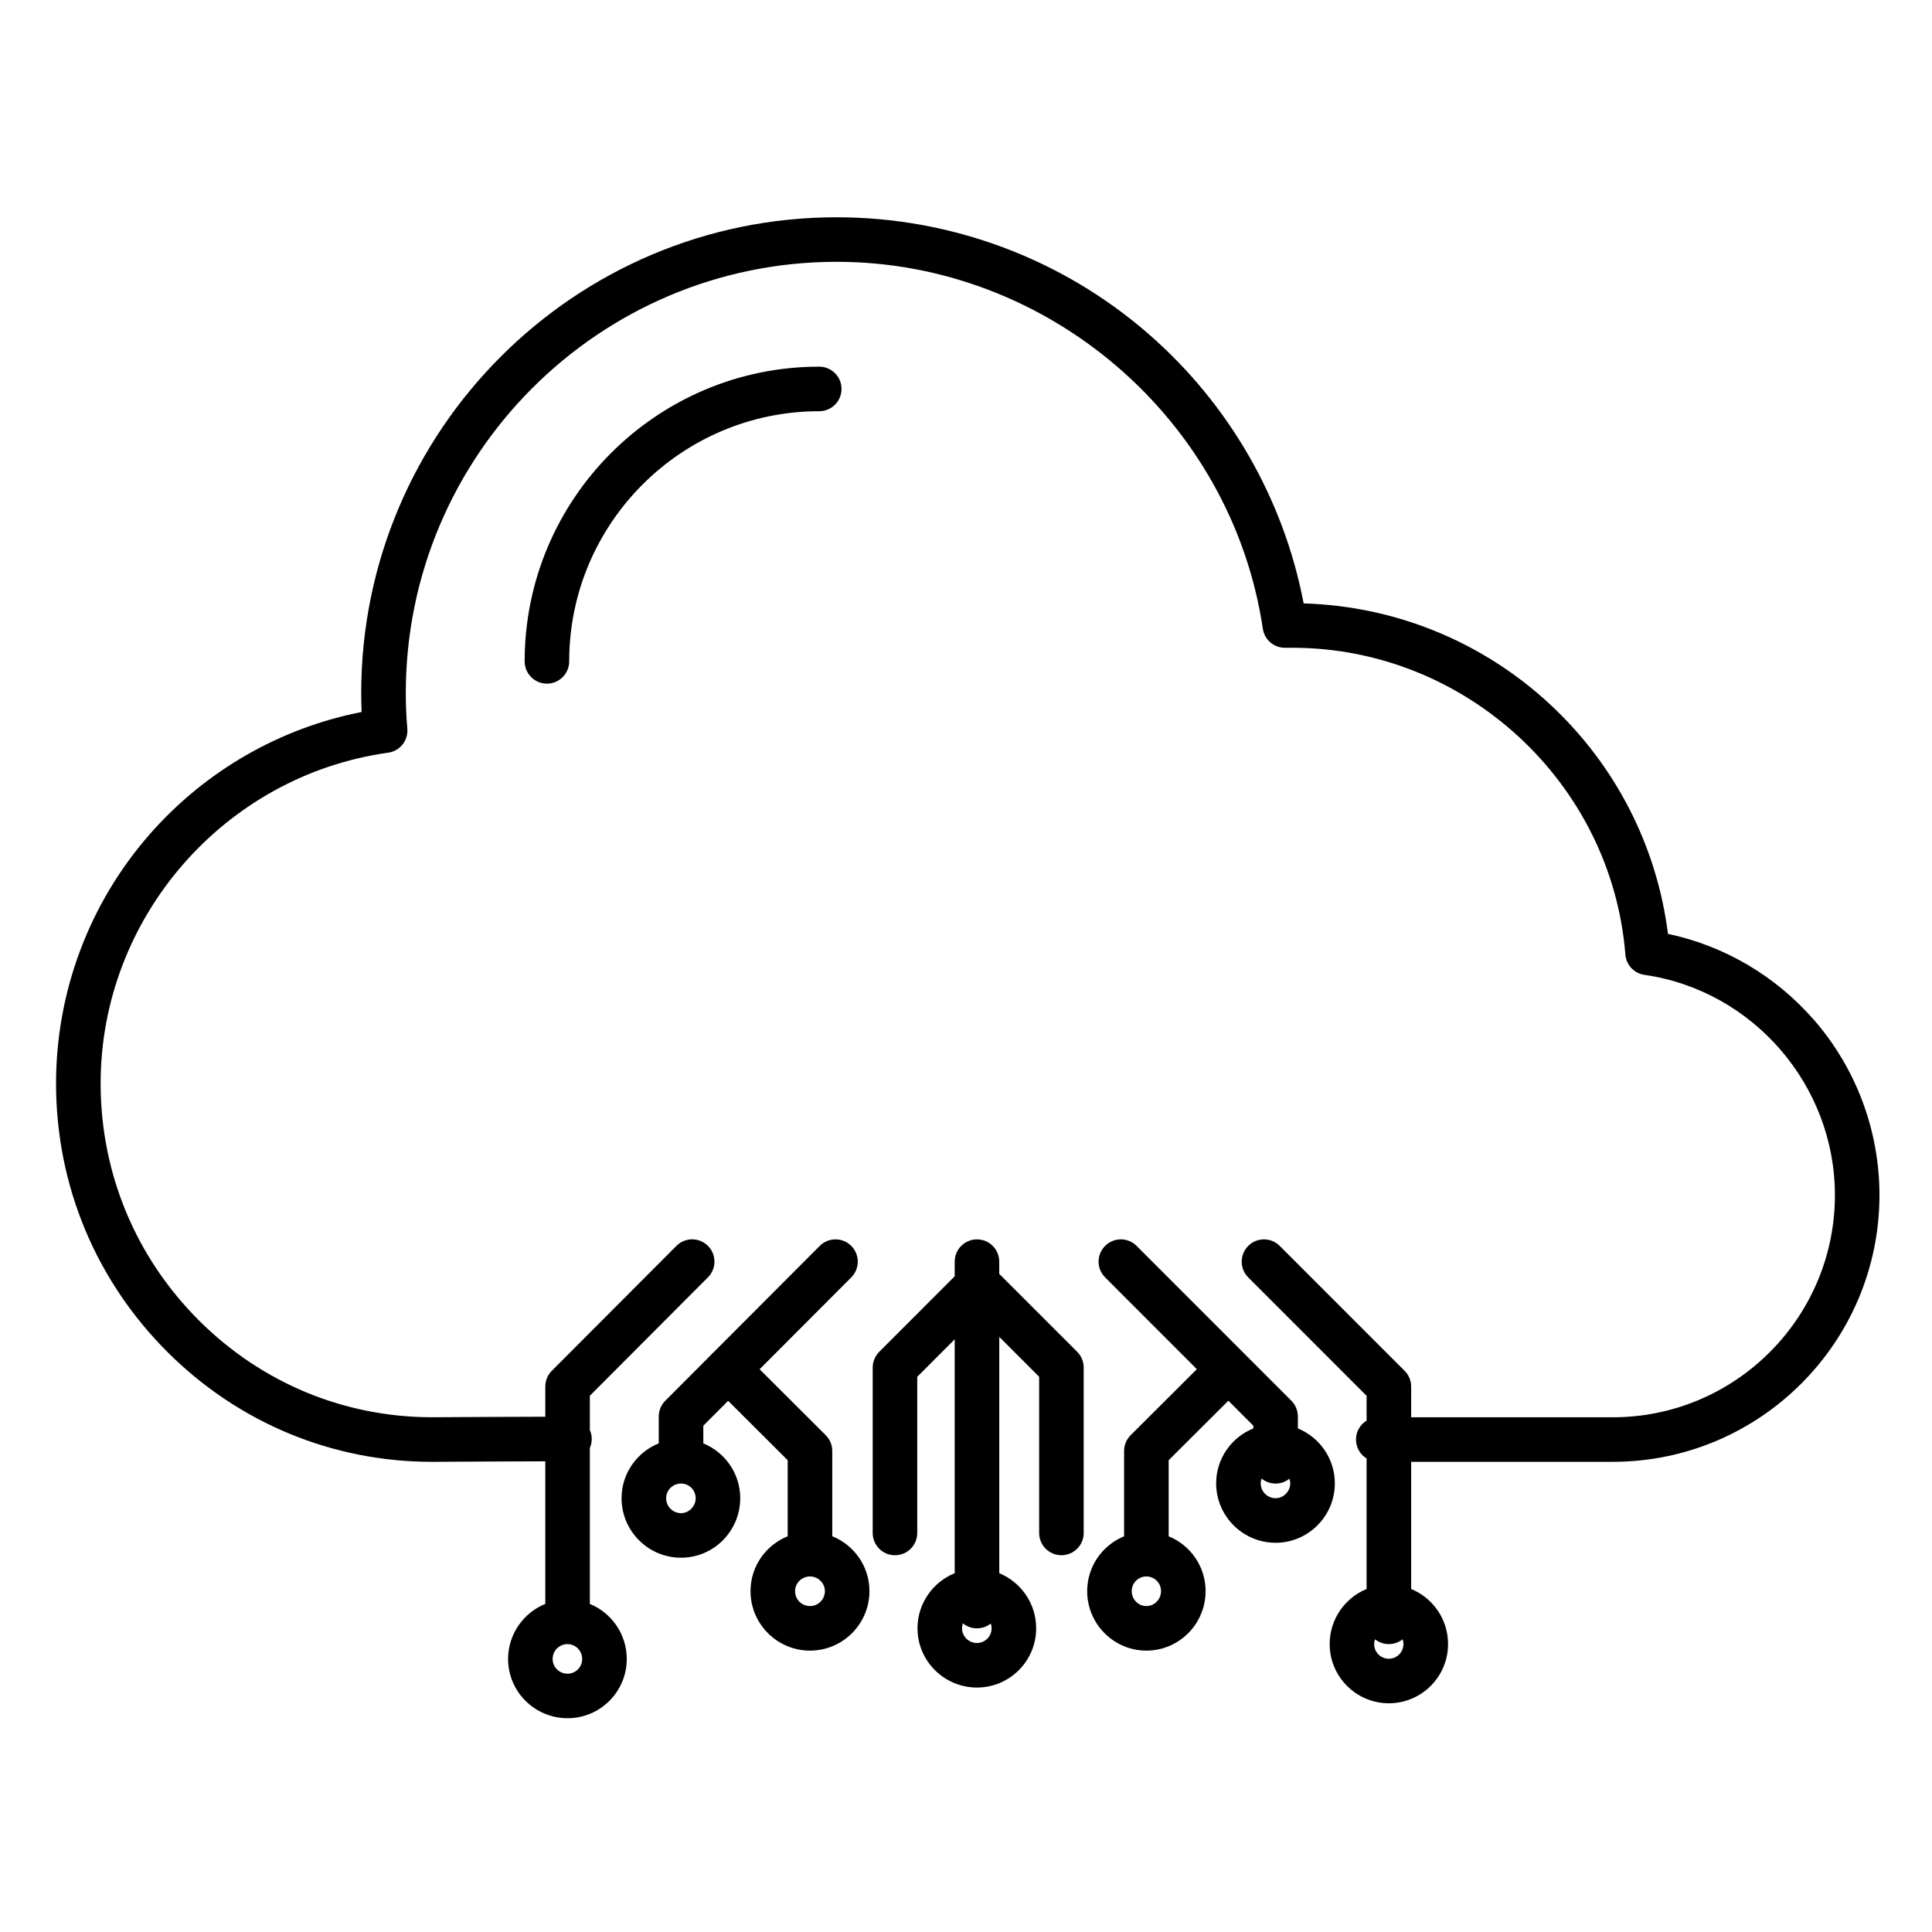
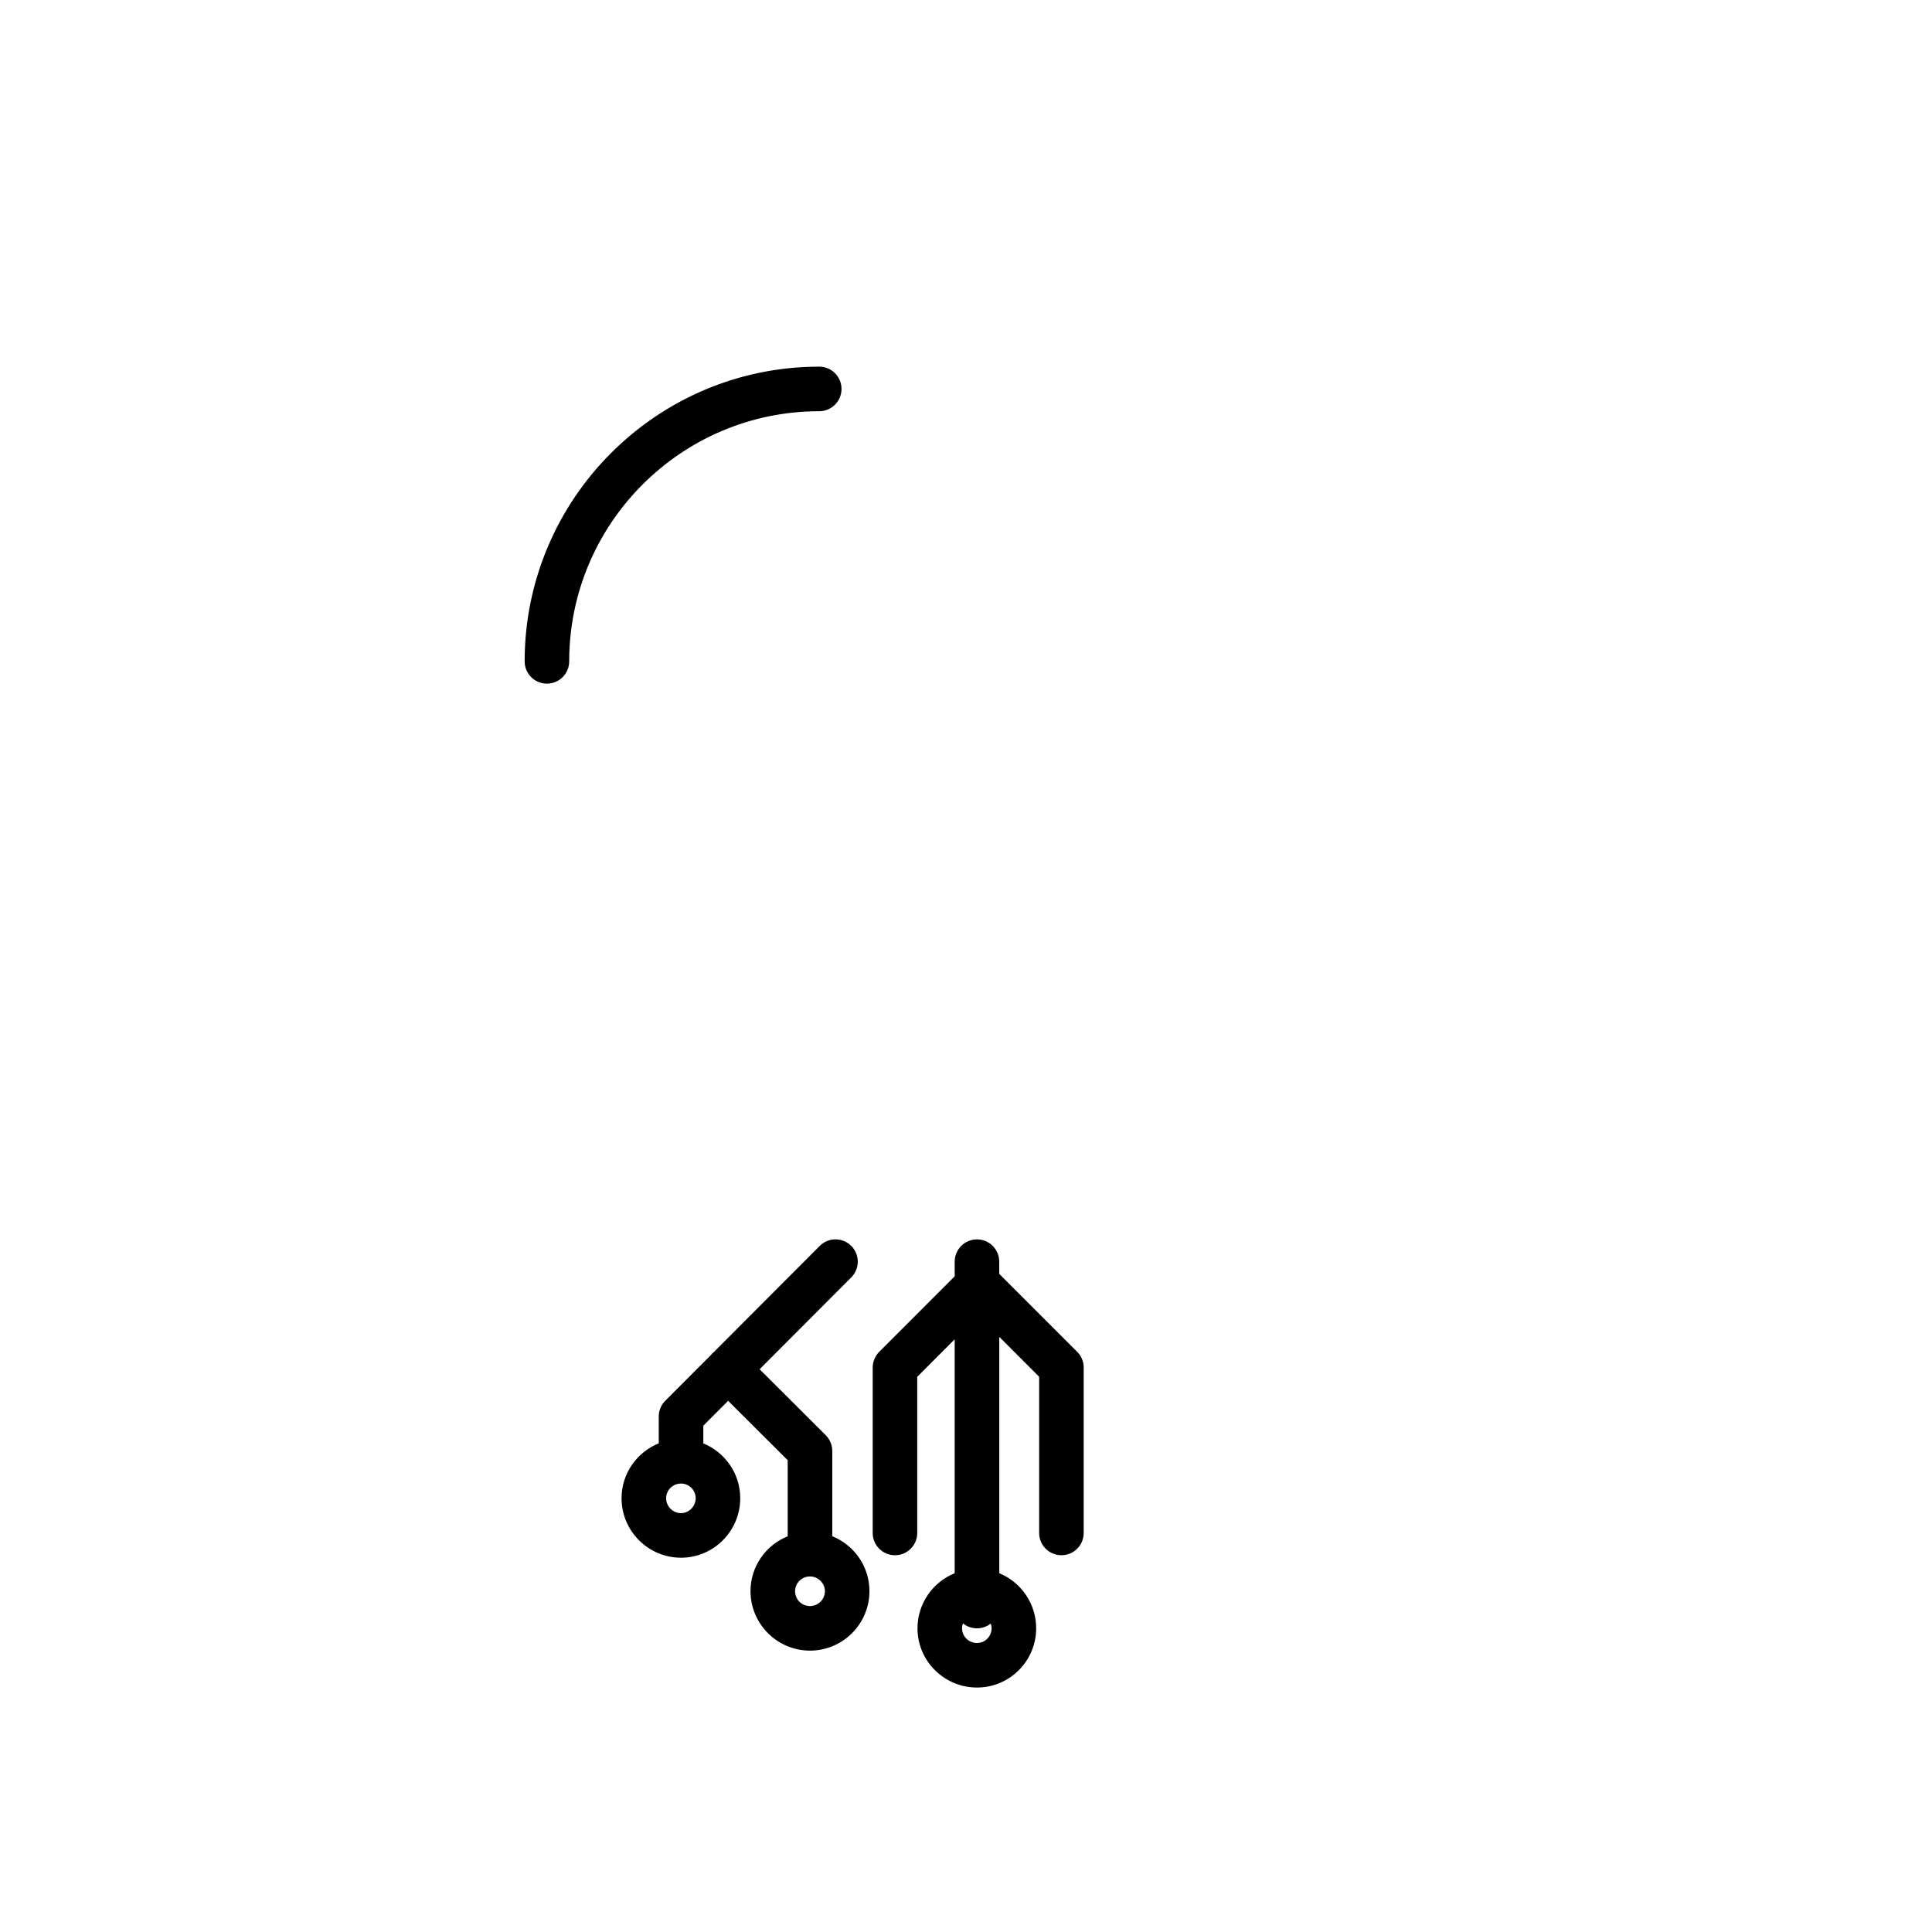
<svg xmlns="http://www.w3.org/2000/svg" fill="#000000" width="800px" height="800px" version="1.1" viewBox="144 144 512 512">
  <g>
-     <path d="m624.62 414.18c-10.109-11.578-23.68-19.531-38.594-22.699-2.934-23.312-13.953-44.789-31.324-60.891-17.863-16.555-40.926-25.965-65.219-26.68-5.273-27.625-19.758-52.84-41.141-71.438-22.898-19.922-52.246-30.891-82.637-30.891-69.469 0-125.98 56.574-125.98 126.11 0 1.652 0.035 3.32 0.105 4.996-21.645 4.246-41.387 15.586-56.07 32.305-16.062 18.285-24.906 41.777-24.906 66.141 0 26.984 10.551 52.324 29.707 71.348 18.797 18.668 43.609 28.922 69.93 28.922 0.23 0 0.465 0 0.699-0.004l1.203-0.008c9.215-0.055 18.684-0.105 28.117-0.125v37.781c-5.773 2.344-9.863 8.004-9.863 14.609 0 8.652 7.074 15.691 15.766 15.691 8.648 0 15.684-7.039 15.684-15.691 0-6.594-4.051-12.246-9.781-14.598v-41.328c0.32-0.727 0.504-1.531 0.504-2.379s-0.184-1.648-0.504-2.379v-9.078l29.137-29.223 2.156-2.156c2.305-2.305 2.305-6.043 0-8.348-2.305-2.305-6.043-2.305-8.348 0l-33.027 33.117c-1.102 1.105-1.723 2.606-1.723 4.168v8c-9.461 0.02-18.949 0.07-28.184 0.125l-1.211 0.008c-0.207 0.004-0.41 0.004-0.613 0.004-23.188 0-45.051-9.039-61.617-25.492-16.906-16.793-26.219-39.156-26.219-62.969 0-43.906 32.766-81.59 76.211-87.656 3.109-0.434 5.332-3.223 5.066-6.352-0.27-3.152-0.406-6.324-0.406-9.434 0-63.027 51.219-114.3 114.18-114.3 56.113 0 104.67 41.809 112.95 97.254 0.43 2.891 2.914 5.031 5.84 5.031h2.012c45.824 0 84.578 35.711 88.223 81.305 0.219 2.75 2.312 4.981 5.043 5.371 28.781 4.152 50.484 29.246 50.484 58.371 0 32.465-26.398 58.875-58.852 58.875h-53.449v-8.133c0-1.566-0.621-3.066-1.727-4.172l-33.098-33.109c-2.305-2.309-6.043-2.305-8.348-0.004-2.305 2.305-2.309 6.043-0.004 8.348l31.367 31.383v6.57c-1.684 1.039-2.809 2.894-2.809 5.019s1.125 3.981 2.809 5.019v34.586c-5.731 2.352-9.785 8-9.785 14.594 0 8.656 7.039 15.695 15.691 15.695 8.648 0 15.684-7.039 15.684-15.695 0-6.594-4.051-12.242-9.781-14.594v-33.703h53.449c38.961 0 70.66-31.707 70.66-70.684-0.008-17.121-6.203-33.652-17.445-46.531zm-330.21 173.37c-2.184 0-3.957-1.742-3.957-3.887 0-2.219 1.738-3.957 3.957-3.957 2.137 0 3.875 1.773 3.875 3.957 0 2.144-1.738 3.887-3.875 3.887zm217.64-3.961c-2.141 0-3.883-1.742-3.883-3.887 0-0.449 0.09-0.871 0.223-1.27 1.004 0.797 2.277 1.273 3.66 1.273 1.379 0 2.648-0.477 3.656-1.273 0.133 0.398 0.223 0.824 0.223 1.27 0 2.144-1.738 3.887-3.879 3.887z" />
    <path d="m364.56 551.12v-22.598c0-1.57-0.625-3.074-1.734-4.18l-17.52-17.473 24.293-24.352c2.301-2.309 2.297-6.047-0.012-8.348s-6.047-2.297-8.348 0.012l-28.203 28.27c-0.094 0.082-0.199 0.148-0.293 0.238-0.09 0.09-0.156 0.195-0.238 0.293l-12.203 12.234c-1.105 1.105-1.723 2.606-1.723 4.168v7.117c-5.773 2.332-9.859 7.969-9.859 14.543 0 8.691 7.07 15.766 15.766 15.766 8.648 0 15.684-7.074 15.684-15.766 0-6.562-4.051-12.191-9.781-14.531v-4.688l6.574-6.594 15.785 15.742v20.148c-5.769 2.332-9.855 7.969-9.855 14.543 0 8.691 7.07 15.766 15.762 15.766s15.758-7.07 15.758-15.766c0.004-6.578-4.082-12.215-9.852-14.547zm-40.074-6.121c-2.18 0-3.957-1.773-3.957-3.957 0-2.141 1.77-3.879 3.945-3.887h0.012 0.012c2.133 0.008 3.863 1.746 3.863 3.887 0 2.144-1.773 3.957-3.875 3.957zm34.172 24.621c-2.215 0-3.953-1.738-3.953-3.957 0-2.144 1.773-3.887 3.953-3.887 2.141 0 3.949 1.781 3.949 3.887 0 2.184-1.773 3.957-3.949 3.957z" />
    <path d="m408.81 481.59v-3.242c0-3.262-2.644-5.902-5.902-5.902-3.262 0-5.902 2.644-5.902 5.902v3.887l-20.004 20.012c-1.105 1.105-1.727 2.609-1.727 4.172v43.836c0 3.262 2.644 5.902 5.902 5.902 3.262 0 5.902-2.644 5.902-5.902v-41.391l9.926-9.93v61.98c-5.773 2.344-9.859 8-9.859 14.605 0 8.652 7.07 15.695 15.766 15.695 8.648 0 15.684-7.039 15.684-15.695 0-6.594-4.051-12.246-9.777-14.598v-62.633l10.566 10.57v41.391c0 3.262 2.644 5.902 5.902 5.902 3.262 0 5.902-2.644 5.902-5.902v-43.836c0-1.566-0.621-3.066-1.727-4.172zm-5.902 97.82c-2.18 0-3.957-1.742-3.957-3.887 0-0.469 0.094-0.906 0.234-1.32 1.016 0.828 2.309 1.324 3.723 1.324 1.379 0 2.648-0.477 3.652-1.27 0.137 0.402 0.223 0.824 0.223 1.27 0 2.141-1.738 3.883-3.875 3.883z" />
-     <path d="m487.95 522.55v-3.172c0-1.566-0.621-3.066-1.727-4.172l-12.512-12.52v-0.004h-0.004l-28.492-28.508c-2.305-2.309-6.043-2.309-8.348-0.004-2.305 2.305-2.309 6.043-0.004 8.348l24.312 24.328-17.543 17.496c-1.109 1.105-1.734 2.613-1.734 4.18v22.609c-5.731 2.34-9.785 7.969-9.785 14.535 0 8.691 7.039 15.766 15.691 15.766 8.652 0 15.691-7.07 15.691-15.766 0-6.566-4.055-12.195-9.785-14.535v-20.156l15.816-15.773 6.621 6.625v0.719c-5.769 2.332-9.855 7.969-9.855 14.543 0 8.691 7.07 15.762 15.762 15.762 8.652 0 15.691-7.07 15.691-15.762-0.008-6.57-4.062-12.199-9.797-14.539zm-40.148 47.07c-2.141 0-3.883-1.773-3.883-3.957 0-2.144 1.742-3.887 3.883-3.887s3.883 1.742 3.883 3.887c0 2.184-1.742 3.957-3.883 3.957zm34.246-28.582c-2.18 0-3.953-1.773-3.953-3.953 0-0.441 0.09-0.855 0.227-1.25 1.016 0.828 2.312 1.324 3.723 1.324 1.387 0 2.66-0.48 3.668-1.285 0.129 0.383 0.215 0.789 0.215 1.215 0.004 2.137-1.773 3.949-3.879 3.949z" />
    <path d="m367.01 247.07c0-3.262-2.644-5.902-5.902-5.902-43.047 0-78.07 35.035-78.07 78.102 0 3.262 2.644 5.902 5.902 5.902 3.262 0 5.902-2.644 5.902-5.902 0-36.555 29.727-66.293 66.262-66.293 3.262 0 5.906-2.644 5.906-5.906z" />
  </g>
</svg>